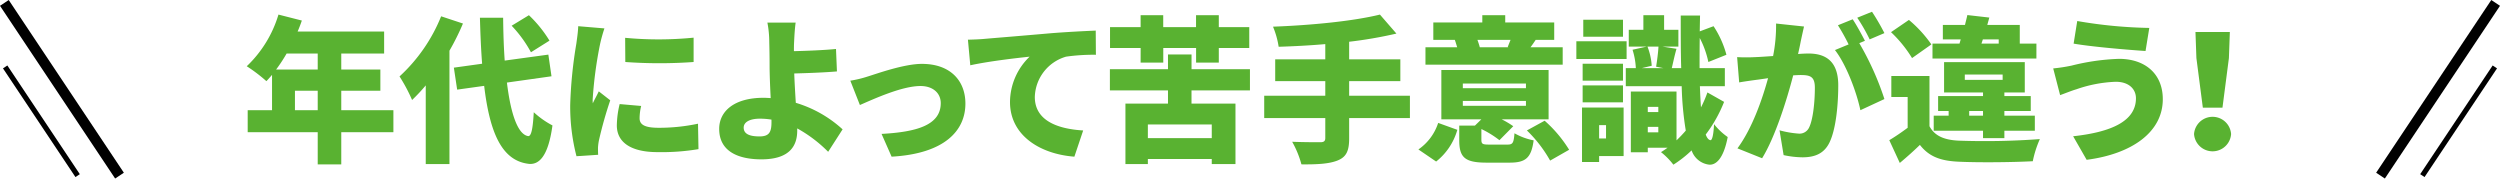
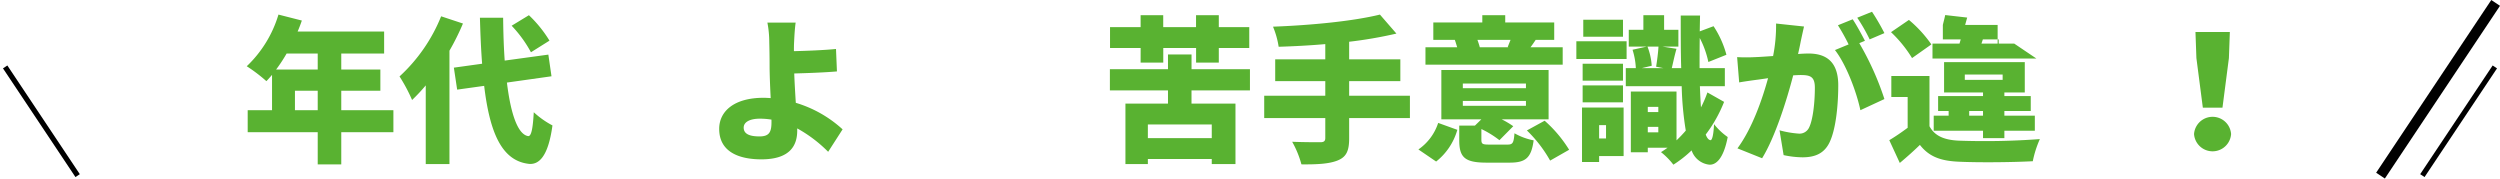
<svg xmlns="http://www.w3.org/2000/svg" width="477.664" height="34.109" viewBox="0 0 477.664 34.109">
  <g id="グループ_341" data-name="グループ 341" transform="translate(-461.168 -1695.195)">
    <g id="グループ_11" data-name="グループ 11">
      <g id="グループ_10" data-name="グループ 10">
        <path id="パス_432" data-name="パス 432" d="M536.333,1720.45h-9.96v6.15h-4.5v-6.15h-13.38v-4.2h4.651v-6.75c-.361.42-.721.84-1.081,1.2a29.979,29.979,0,0,0-3.75-2.85,22.5,22.5,0,0,0,6.06-9.869l4.47,1.14c-.24.69-.51,1.41-.81,2.1h16.529v4.2h-8.19v3.06h7.471v4.05h-7.471v3.72h9.96Zm-20.4-15.03a29.888,29.888,0,0,1-2.01,3.06h7.95v-3.06Zm5.94,10.83v-3.72h-4.351v3.72Z" fill="#59b231" />
        <path id="パス_433" data-name="パス 433" d="M549.624,1699.691a46.259,46.259,0,0,1-2.58,5.189v21.66h-4.53v-15.03a33.74,33.74,0,0,1-2.61,2.79,31.316,31.316,0,0,0-2.4-4.5,31.582,31.582,0,0,0,7.95-11.489Zm8.4,11.279c.72,5.97,2.071,9.9,4.05,10.23.6.06.9-1.35,1.08-4.56a16.677,16.677,0,0,0,3.57,2.52c-.84,6.18-2.7,7.47-4.44,7.35-5.189-.54-7.529-5.85-8.609-14.91l-5.16.72-.63-4.2,5.4-.75c-.209-2.669-.33-5.609-.42-8.789H557.3c.03,2.91.12,5.669.3,8.19l8.339-1.141.6,4.14Zm4.59-5.789a23.4,23.4,0,0,0-3.689-5.07l3.3-2.01a23.542,23.542,0,0,1,3.929,4.859Z" fill="#59b231" />
-         <path id="パス_434" data-name="パス 434" d="M576.654,1700.621a29.27,29.27,0,0,0-.84,3.03,77.275,77.275,0,0,0-1.41,10.589,5.541,5.541,0,0,0,.03.69c.39-.84.75-1.44,1.14-2.28l2.19,1.71a76.785,76.785,0,0,0-2.16,7.65,9.525,9.525,0,0,0-.18,1.41c0,.33,0,.87.03,1.35l-4.14.27a37.9,37.9,0,0,1-1.2-9.78,84.417,84.417,0,0,1,1.17-11.7c.12-.9.33-2.25.361-3.36Zm7.02,14.819a10.044,10.044,0,0,0-.3,2.37c0,1.32,1.23,1.8,3.659,1.8a35.581,35.581,0,0,0,7.5-.78l.09,4.86a42.63,42.63,0,0,1-7.829.57c-5.19,0-7.771-1.95-7.771-5.1a17.957,17.957,0,0,1,.541-4.08Zm10.019-13.049v4.65a90.507,90.507,0,0,1-13.049,0l-.031-4.62A67.967,67.967,0,0,0,593.693,1702.391Z" fill="#59b231" />
        <path id="パス_435" data-name="パス 435" d="M619.4,1724.2a25.871,25.871,0,0,0-5.91-4.47v.42c0,2.76-1.29,5.49-6.84,5.49-4.319,0-8.069-1.44-8.069-5.82,0-3.36,2.85-5.94,8.46-5.94.449,0,.93.03,1.38.06-.12-2.28-.21-4.71-.21-6.18,0-1.83-.03-3.209-.061-4.469a20.208,20.208,0,0,0-.359-3.78h5.4c-.149.99-.24,2.46-.3,3.78-.031.54-.031,1.109-.031,1.679,2.37-.059,5.67-.179,8.04-.419l.18,4.289c-2.4.21-5.79.33-8.16.39.06,1.65.18,3.69.3,5.61a22.98,22.98,0,0,1,8.939,5.07Zm-10.83-6.15a13.573,13.573,0,0,0-2.22-.18c-1.889,0-3.089.63-3.089,1.71,0,1.35,1.41,1.68,3.03,1.68,1.769,0,2.279-.75,2.279-2.67Z" fill="#59b231" />
-         <path id="パス_436" data-name="パス 436" d="M626.995,1709.8c1.68-.51,6.869-2.4,10.319-2.4,5.43,0,8.31,3.21,8.31,7.59,0,5.13-3.93,9.57-14.1,10.14l-1.92-4.35c6.571-.36,11.31-1.62,11.31-5.88,0-1.92-1.5-3.27-3.869-3.27-3.51,0-8.76,2.4-11.58,3.63l-1.83-4.65A21.18,21.18,0,0,0,626.995,1709.8Z" fill="#59b231" />
-         <path id="パス_437" data-name="パス 437" d="M649.165,1702.631c2.79-.24,7.29-.6,12.72-1.08,2.969-.24,6.479-.42,8.639-.51l.031,4.62a37.037,37.037,0,0,0-5.7.36,8.257,8.257,0,0,0-5.969,7.709c0,4.38,4.109,6.09,9.24,6.39l-1.681,5.01c-6.63-.51-12.3-4.11-12.3-10.44a12.106,12.106,0,0,1,3.75-8.669c-2.55.27-7.77.869-11.339,1.649l-.451-4.889C647.3,1702.75,648.6,1702.691,649.165,1702.631Z" fill="#59b231" />
        <path id="パス_438" data-name="パス 438" d="M688.824,1712.47v2.52h8.4v11.55h-4.531v-.96H680.485v.96H676.2v-11.55h8.13v-2.52h-11.1v-4.05h11.1V1705.6h4.5v2.819h11.16v4.05Zm-9.719-8.1h-5.849v-3.99H679.1v-2.28h4.32v2.28h6.27v-2.28h4.35v2.28h5.819v3.99h-5.819v2.789H689.7v-2.789h-6.27v2.789H679.1Zm13.589,14.609H680.485v2.61h12.209Z" fill="#59b231" />
        <path id="パス_439" data-name="パス 439" d="M730.555,1717.75h-11.61v3.9c0,2.43-.57,3.54-2.19,4.2s-3.93.78-6.93.75a18.464,18.464,0,0,0-1.77-4.32c2.07.09,4.65.09,5.37.09.69,0,.96-.21.96-.81v-3.81h-11.67v-4.26h11.67v-2.79h-9.57v-4.169h9.57v-2.91c-3.03.27-6.06.42-8.909.51a16.256,16.256,0,0,0-1.08-3.84c7.29-.27,15.3-1.05,20.428-2.31l3.151,3.63a81.7,81.7,0,0,1-9.03,1.56v3.36h9.78v4.169h-9.78v2.79h11.61Z" fill="#59b231" />
        <path id="パス_440" data-name="パス 440" d="M732.176,1723.75a9.842,9.842,0,0,0,3.779-5.07l3.66,1.32a11.854,11.854,0,0,1-4.05,6.06Zm27.568-16.2H733.525v-3.329h6.06c-.149-.48-.3-.991-.45-1.41h-4.11v-3.33h9.36v-1.38h4.38v1.38h9.36v3.33h-3.541c-.359.54-.689,1.02-.989,1.41h6.149Zm-10.559,15.27c1.02,0,1.2-.3,1.35-2.16a11.833,11.833,0,0,0,3.659,1.35c-.45,3.39-1.559,4.26-4.59,4.26H745.2c-4.23,0-5.22-1.05-5.22-4.32v-2.76h3l1.23-1.2h-7.65v-9.42h20.49v9.42h-8.971a17.286,17.286,0,0,1,2.221,1.32l-2.641,2.67a18.783,18.783,0,0,0-3.449-2.13v2.04c0,.84.24.93,1.529.93Zm-8.52-10.77h12.06v-.9h-12.06Zm0,3.36h12.06v-.93h-12.06Zm2.79-12.6c.18.51.359,1.02.45,1.41h5.49l-.151-.031c.151-.419.36-.929.541-1.379Zm12.84,15.449a24.549,24.549,0,0,1,4.68,5.55l-3.63,2.07a25.016,25.016,0,0,0-4.441-5.76Z" fill="#59b231" />
        <path id="パス_441" data-name="パス 441" d="M771.955,1706.47h-9.6v-3.389h9.6Zm-.57,18.54h-4.68v1.14h-3.269v-10.41h7.949Zm-.119-14.4h-7.71v-3.24h7.71Zm-7.71.9h7.71v3.24h-7.71Zm7.71-9.3h-7.59v-3.24h7.59Zm-4.561,16.889v2.55h1.32v-2.55Zm23.879-4.44a26.219,26.219,0,0,1-3.51,6.24q.36.99.9,1.08c.359.03.6-1.17.689-3.06a12.343,12.343,0,0,0,2.61,2.46c-.839,4.38-2.37,5.34-3.509,5.28a4.035,4.035,0,0,1-3.39-2.73,21.737,21.737,0,0,1-3.48,2.73,13.742,13.742,0,0,0-2.37-2.4c.42-.24.84-.54,1.26-.84h-3.78v.87h-3.239v-11.61h8.728v9.33c.6-.57,1.2-1.2,1.771-1.86a60.037,60.037,0,0,1-.781-8.49H771.8v-3.45h1.92a13.756,13.756,0,0,0-.63-3.509l2.7-.6h-3.42v-3.21h2.79v-2.79h3.96v2.79h2.729v3.21h-3.03l2.67.42c-.39,1.35-.659,2.7-.9,3.689h1.8c-.09-3-.09-6.329-.09-10.049h3.689l-.059,3.03,2.639-.99a18.531,18.531,0,0,1,2.46,5.46l-3.45,1.38a17.759,17.759,0,0,0-1.649-4.59c-.031,2.039-.031,3.989-.031,5.759h4.83v3.45h-4.769c.059,1.5.119,2.85.21,4.05a22.04,22.04,0,0,0,1.229-2.85ZM775.945,1704.1a12.233,12.233,0,0,1,.81,3.659l-1.89.45h4.11l-1.38-.27c.18-1.109.389-2.669.45-3.839Zm.06,11.519v.99h2.01v-.99Zm2.01,4.86v-1.05h-2.01v1.05Z" fill="#59b231" />
        <path id="パス_442" data-name="パス 442" d="M805.854,1700.261c-.209.9-.45,2.01-.629,2.85-.151.809-.33,1.619-.51,2.4.779-.06,1.47-.09,2.01-.09,3.42,0,5.67,1.621,5.67,6.06,0,3.48-.391,8.25-1.651,10.89-1.019,2.13-2.76,2.88-5.189,2.88a17.643,17.643,0,0,1-3.6-.42l-.78-4.74a18.85,18.85,0,0,0,3.63.63,2.013,2.013,0,0,0,2.009-1.14c.75-1.47,1.111-4.86,1.111-7.62,0-2.16-.9-2.43-2.76-2.43-.33,0-.841.03-1.38.06-1.2,4.62-3.42,11.76-5.94,15.84l-4.71-1.89c2.82-3.81,4.74-9.36,5.85-13.41-.78.12-1.44.21-1.86.27-.96.12-2.67.36-3.66.54l-.39-4.83a32.818,32.818,0,0,0,3.45,0c.87-.029,2.1-.12,3.42-.21a29.812,29.812,0,0,0,.57-6.209Zm10.56,3.179a54.538,54.538,0,0,1,4.8,10.68l-4.59,2.13c-.72-3.45-2.7-8.729-4.859-11.49l2.61-1.079a38.84,38.84,0,0,0-2.041-3.66l2.82-1.14c.75,1.11,1.8,3.06,2.34,4.11Zm1.981-.719a33.594,33.594,0,0,0-2.371-4.14l2.82-1.14a42.814,42.814,0,0,1,2.37,4.08Z" fill="#59b231" />
-         <path id="パス_443" data-name="パス 443" d="M829.825,1719.31c.99,1.86,2.821,2.64,5.64,2.76a143.07,143.07,0,0,0,15.449-.3,20.008,20.008,0,0,0-1.35,4.23c-3.929.21-10.319.27-14.159.09-3.389-.15-5.639-.93-7.41-3.21-1.14,1.11-2.309,2.16-3.84,3.45l-2.009-4.35c1.11-.66,2.339-1.5,3.509-2.37v-5.88h-3.12v-4.02h7.29Zm-3.33-13.019a23.857,23.857,0,0,0-4.019-4.95l3.42-2.34a23.647,23.647,0,0,1,4.29,4.68Zm23.759.089H830.4v-2.849h5.159l.24-.81h-3.42v-2.76h4.23c.15-.66.331-1.29.45-1.89l4.2.48-.39,1.41h6.209v3.57h3.18Zm-10.2,15.21v-1.41h-9.42v-2.88h2.85v-.9h-2.01v-2.85h8.58v-.69h-7.44v-5.79h15.42v5.79h-3.9v.69h5.04v2.85h-5.04v.9h5.82v2.88h-5.82v1.41Zm-3.48-11.13h7.23v-1.02h-7.23Zm3.48,6.84v-.9h-2.64v.9Zm-.3-13.769h3.3v-.81h-3.03Z" fill="#59b231" />
-         <path id="パス_444" data-name="パス 444" d="M865.405,1710.82a25.541,25.541,0,0,0-7.53,1.44c-.84.24-2.159.78-3.09,1.11l-1.319-5.1a32.1,32.1,0,0,0,3.51-.541,42.478,42.478,0,0,1,9.059-1.29c4.98,0,8.369,2.85,8.369,7.71,0,6.33-5.968,10.47-14.549,11.58l-2.58-4.5c7.47-.81,12-2.97,12-7.26C869.275,1712.32,868.045,1710.82,865.405,1710.82Zm6.419-10.289-.719,4.409c-3.57-.239-10.29-.809-13.74-1.409l.691-4.32A88.916,88.916,0,0,0,871.824,1700.531Z" fill="#59b231" />
+         <path id="パス_443" data-name="パス 443" d="M829.825,1719.31c.99,1.86,2.821,2.64,5.64,2.76a143.07,143.07,0,0,0,15.449-.3,20.008,20.008,0,0,0-1.35,4.23c-3.929.21-10.319.27-14.159.09-3.389-.15-5.639-.93-7.41-3.21-1.14,1.11-2.309,2.16-3.84,3.45l-2.009-4.35c1.11-.66,2.339-1.5,3.509-2.37v-5.88h-3.12v-4.02h7.29Zm-3.33-13.019a23.857,23.857,0,0,0-4.019-4.95l3.42-2.34a23.647,23.647,0,0,1,4.29,4.68Zm23.759.089H830.4v-2.849h5.159l.24-.81h-3.42v-2.76c.15-.66.331-1.29.45-1.89l4.2.48-.39,1.41h6.209v3.57h3.18Zm-10.2,15.21v-1.41h-9.42v-2.88h2.85v-.9h-2.01v-2.85h8.58v-.69h-7.44v-5.79h15.42v5.79h-3.9v.69h5.04v2.85h-5.04v.9h5.82v2.88h-5.82v1.41Zm-3.48-11.13h7.23v-1.02h-7.23Zm3.48,6.84v-.9h-2.64v.9Zm-.3-13.769h3.3v-.81h-3.03Z" fill="#59b231" />
        <path id="パス_445" data-name="パス 445" d="M880.375,1720.81a3.549,3.549,0,0,1,7.08,0,3.549,3.549,0,0,1-7.08,0Zm.45-14.519-.179-4.98h6.569l-.18,4.98-1.23,9.479h-3.75Z" fill="#59b231" />
      </g>
    </g>
-     <line id="線_1" data-name="線 1" x2="22" y2="33" transform="translate(462 1695.75)" fill="none" stroke="#000" stroke-miterlimit="10" stroke-width="2" />
    <line id="線_2" data-name="線 2" x2="13.846" y2="20.769" transform="translate(462.154 1707.981)" fill="none" stroke="#000" stroke-miterlimit="10" stroke-width="1" />
    <line id="線_3" data-name="線 3" x1="22" y2="33" transform="translate(916 1695.75)" fill="none" stroke="#000" stroke-miterlimit="10" stroke-width="2" />
    <line id="線_4" data-name="線 4" x1="13.846" y2="20.769" transform="translate(924 1707.981)" fill="none" stroke="#000" stroke-miterlimit="10" stroke-width="1" />
  </g>
</svg>